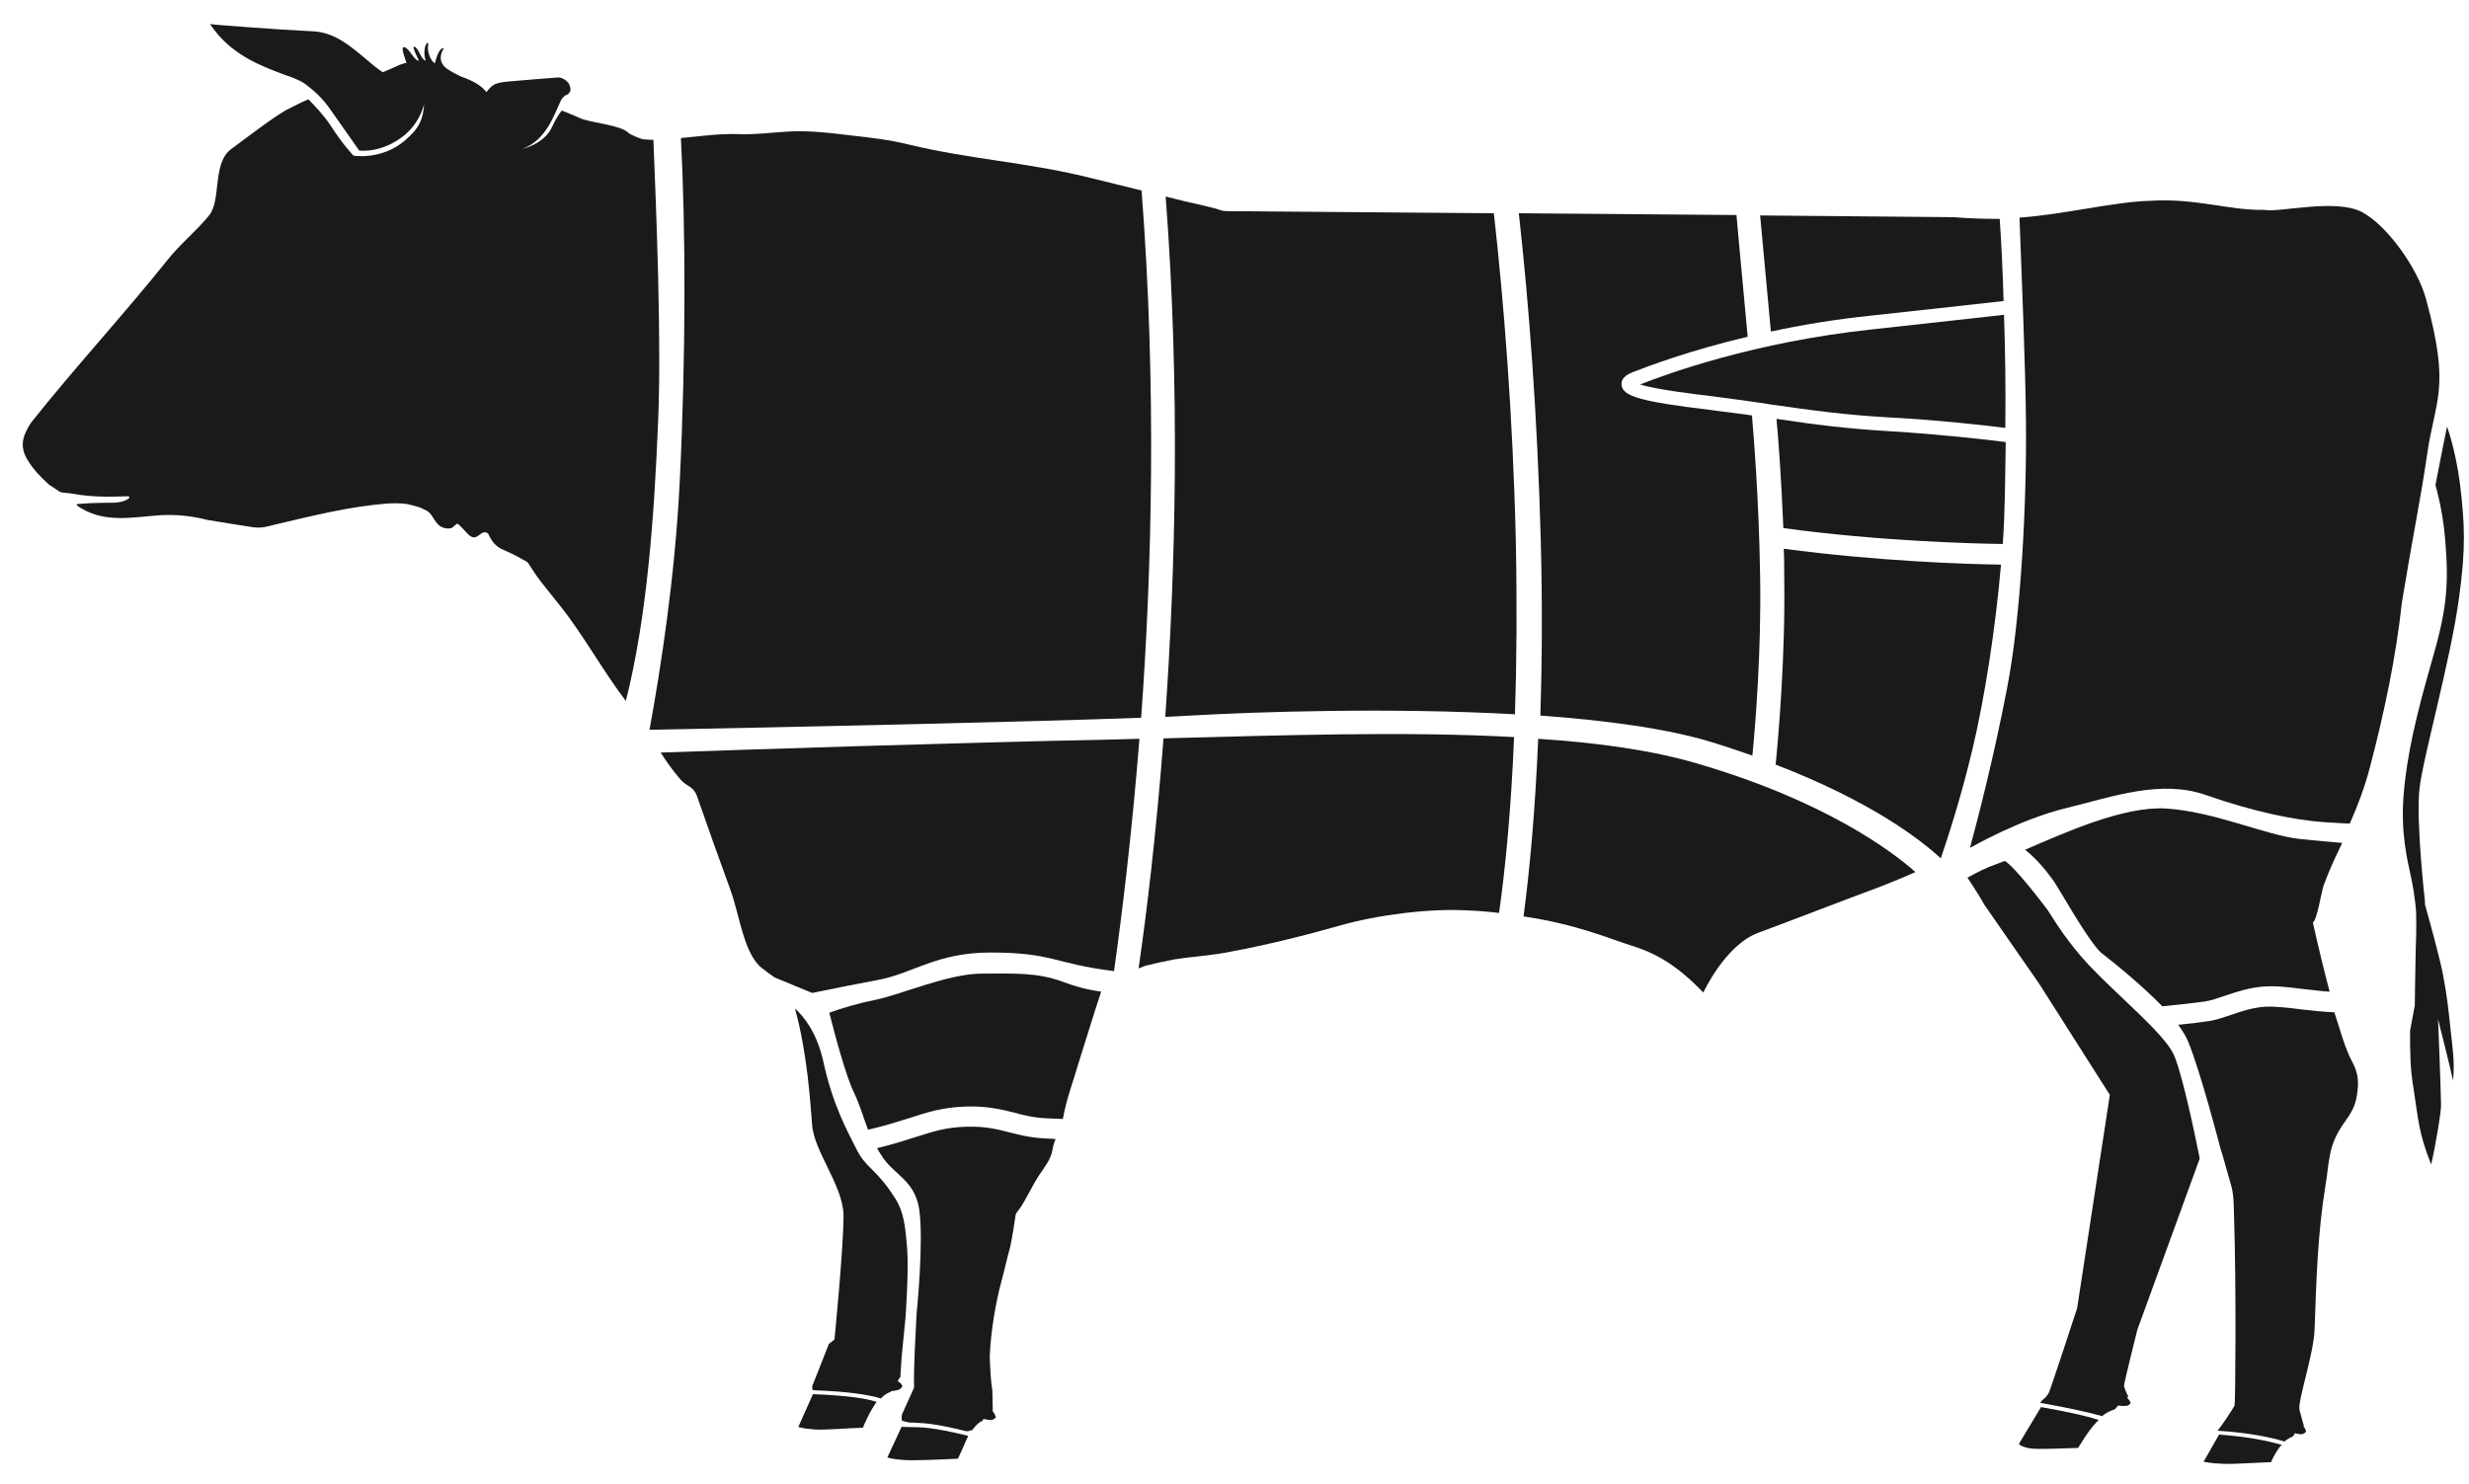
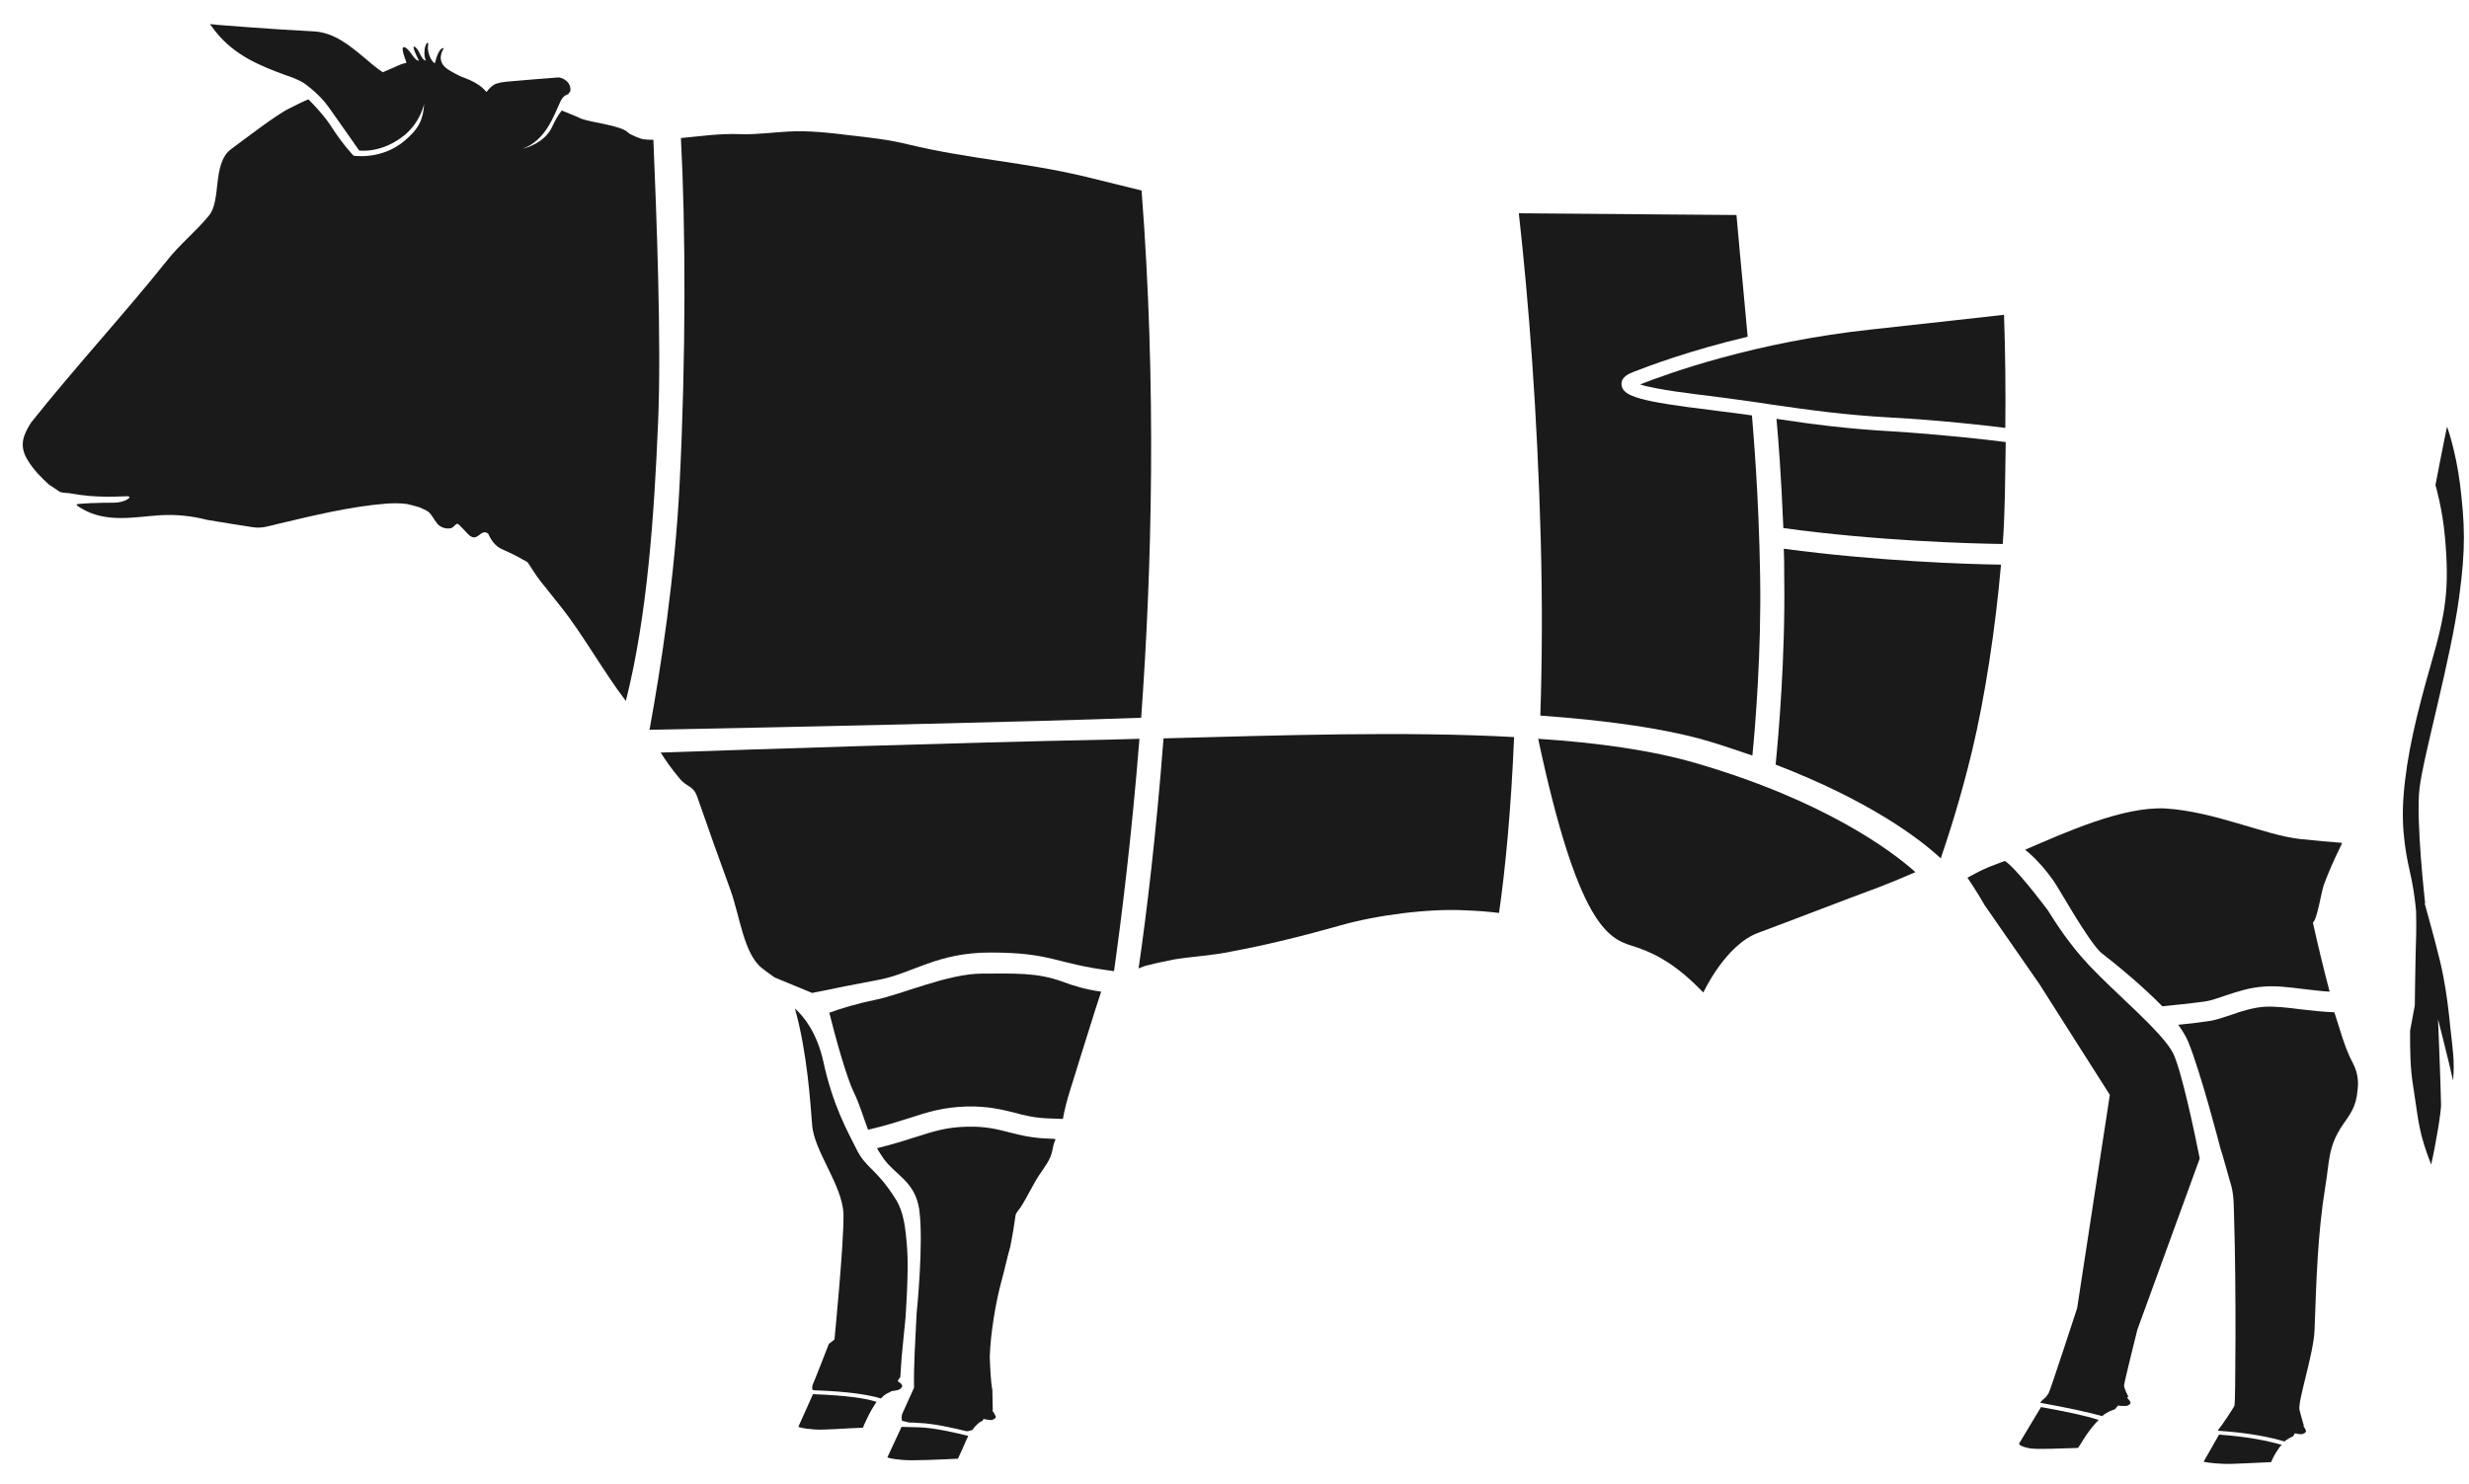
<svg xmlns="http://www.w3.org/2000/svg" width="574" height="345" viewBox="0 0 574 345" fill="none">
  <path id="c11" d="M145.5 163C150.5 143.2 152.1 119.7 153 98.1C153.8 79.5 152.6 49.4 151.9 32.5C151.2 32.5 150.5 32.5 149.7 32.4C149.1 32.4 146.5 31.3 146.1 30.9C144.5 29.1 137.1 28.5 134.9 27.5C133.4 26.8 132 26.3 130.6 25.7C129.8 26.7 129.1 27.9 128.4 29.4C126.6 33.5 121.5 34.6 121.5 34.6C126.9 32.6 128.7 27 130.2 23.8C130.7 22.6 131.4 22.1 132.1 21.9C132.3 21.6 132.5 21.3 132.6 21.2C132.7 20.2 132.4 19.3 131.4 18.6C131 18.3 130.5 18.1 129.9 18C126.2 18.3 120.7 18.7 117.7 19C116.8 19.1 116.2 19.2 115.6 19.4C115.6 19.4 114.5 19.5 113.1 21.4C112.3 20.5 111.8 20 110.4 19.2C109.7 18.8 108.8 18.4 108 18.1C107.3 17.9 106.5 17.5 105.6 17C105 16.7 104.4 16.3 103.8 15.9C101.2 13.9 103.2 11.2 103.2 11.2C102 11 101.3 14 101.1 14.7C100.3 14.4 99.3 12.2 99.5 10.7C99.8 9.2 98.8 10.1 98.7 11.7C98.6 12.5 98.7 13.4 99 14.1C97.9 13.9 97.6 11.8 96.6 11C95.3 10 97.2 13.7 97.4 14.1C96.3 14.2 95.3 11.4 94.1 11C92.8 10.5 94.5 14.4 94.5 14.6C93.6 14.8 92.8 15.1 92 15.5C91 15.9 90 16.4 89 16.8C87.6 15.9 86.2 14.7 84.8 13.5C81.3 10.6 77.8 7.6 73 7.3C63 6.8 50.9 5.8 50.8 5.8L48.8 5.6L50 7.2C54.6 13.1 61.1 15.5 66.2 17.4C67.4 17.8 68.5 18.2 69.5 18.7C70.2 19 71 19.5 71.8 20.2C71.8 20.2 74.3 22 76.4 24.9C78.4 27.7 83.5 35 83.5 35C83.5 35 88.8 35.8 94.2 31.3C97.9 28.1 98.6 24.1 98.6 24.1C98.4 27.8 97.4 29.9 94.1 32.7C88.7 37.3 82.2 36.2 82.2 36.2C82.2 36.2 79.8 33.8 76.8 29.1C75.2 26.7 73 24.4 71.7 23.1C70 23.8 68.9 24.4 67.3 25.2C64.6 26.4 56.7 32.5 53.7 34.7C49.3 38 51.5 46.6 48.6 50.1C45.7 53.7 41.8 56.8 38.9 60.5C29 72.9 17.2 85.7 7.2 98.3C5.6 100.9 4.2 103.5 6.5 107.1C7.7 109.1 9.5 111 11.4 112.7C12.3 113.3 13.4 114 13.8 114.3C14.2 114.6 15.3 114.6 16.2 114.7C22.5 115.9 27.8 115.4 29.5 115.4C31.2 115.4 29 116.9 26.5 116.9C25.4 116.9 23.3 116.9 21 117C19.9 117.1 18.9 117.1 18.1 117.2C17.3 117.3 18.4 117.9 18.9 118.2C24.7 121.7 31.2 120.2 37.4 119.8C41.1 119.6 44.7 120 48.2 120.9C50 121.2 51.9 121.5 53.7 121.8C55.4 122.1 57.1 122.3 58.8 122.6C60.8 122.9 62.3 122.4 64.3 121.9C72.8 119.9 81.2 117.8 89.9 117.1C91.5 117 93.1 117 94.6 117.2C95.6 117.4 96.6 117.7 97.6 118C98.1 118.2 98.6 118.5 99.1 118.7C100.3 119.3 100.8 120.8 101.7 121.8C102.4 122.7 103.9 123.1 104.9 122.8C105.4 122.7 106 121.7 106.4 121.8C106.8 122 108.1 123.5 108.9 124.3C111.1 126.4 111.7 122.7 113.5 124.1C114.2 125.7 115.2 127.1 116.9 127.8C118.5 128.5 120 129.2 121.5 130.1C121.9 130.3 122.3 130.5 122.7 130.8C123.7 132.3 124.6 133.8 125.7 135.2C127.3 137.2 128.8 139.1 130.4 141.1C135.5 147.5 140.5 156.5 145.5 163Z" fill="#1A1A1A" />
  <path id="c12" d="M244.4 264.8C240.1 264.7 237.3 264 234.6 263.3C231.8 262.6 229.2 261.9 224.9 262C220 262.1 217 263.1 212.9 264.4C210.4 265.2 207.6 266.1 203.9 267C204.3 267.8 204.9 268.6 205.4 269.4C208.2 273.3 212.7 274.7 213.7 281.2C214.8 288.9 213.1 305.4 213.1 305.4C212.8 311.5 212.4 317.6 212.5 322.7C211.5 324.9 210.2 327.8 209.7 328.9C209.7 329.1 209.6 329.4 209.6 329.6C209.6 329.9 209.7 330.2 209.7 330.4C210.2 330.5 211 330.7 211.4 330.8C212.1 330.8 212.8 330.8 213.7 330.9C216.9 331 221.4 332 224.6 332.8C225.3 332.9 225.7 332.5 226 332.6C226.5 331.9 227 331.3 227.8 330.7C228 330.6 228.2 330.5 228.4 330.4C228.5 330.2 228.6 330.1 228.7 329.9L228.8 330C228.8 330 230.3 330.3 230.6 330.2C230.9 330.1 231.6 329.8 231.5 329.4C231.4 329.1 231 328.4 230.7 328C230.7 328 230.7 328 230.8 327.9L230.7 323C230.6 322.9 230.6 322.8 230.6 322.6C230.4 321.4 230.2 318.5 230.1 315.5C230.3 309.8 231.5 302.8 232.8 298C233.5 295.5 234.1 292.6 234.9 289.8C235.4 287.3 235.8 284.8 236.1 282.6C236.2 282 237 281.2 237.3 280.7C238.5 278.9 240.3 275.2 241.5 273.4C242.8 271.4 244.3 269.7 244.7 267.3C244.9 266.1 245.2 265.4 245.4 264.9C245 264.8 244.7 264.8 244.4 264.8Z" fill="#1A1A1A" />
  <path id="c13" d="M213.6 331.9C212 331.9 210.6 331.8 209.6 331.8L206.3 338.9C206.3 338.9 207.1 339.3 210 339.5C212.2 339.7 218.9 339.4 222.7 339.2C223.2 338.1 223.8 336.9 224.2 335.9C224.5 335.2 224.8 334.5 225.1 333.9C221.9 333.1 217 332 213.6 331.9Z" fill="#1A1A1A" />
  <path id="c14" d="M189 324.199L185.6 331.799C185.6 331.799 186.4 332.199 189.3 332.399C191.4 332.599 197.1 332.099 200.6 331.999C200.7 331.799 200.8 331.699 200.8 331.499C201.4 330.199 202 328.899 202.7 327.699C203.1 327.099 203.4 326.499 203.8 325.999C201.5 325.199 197 324.499 189 324.199Z" fill="#1A1A1A" />
  <path id="c15" d="M210.5 306.6C210.5 306.6 211.3 295.8 210.9 290.4C210.5 285.3 210.1 281.8 208.2 278.8C203.6 271.5 201.3 271.8 199 267C197 263 193.6 257 191.4 246.8C189.9 240.1 186.9 236.4 184.8 234.5C187.7 244.8 188.4 256.6 188.8 261.5C189.2 267.7 195.9 275.6 196.1 282.4C196.2 289.2 194 311.5 194 311.5L192.7 312.5C192.7 312.5 189.4 321 188.9 322.1C188.8 322.5 188.8 322.8 188.9 323.2C189 323.2 189.2 323.3 189.5 323.3C197.6 323.6 202.2 324.4 204.8 325.2C205 325 205.2 324.8 205.4 324.6C205.9 324.2 206.4 323.9 207 323.7C207 323.7 207 323.6 207.1 323.6C207.1 323.5 207.2 323.5 207.2 323.5H207.3C207.3 323.5 208.8 323.3 209.1 323.1C209.4 322.9 209.9 322.5 209.7 322.1C209.6 321.8 209.1 321.4 208.7 321.2C208.9 320.8 209 320.5 209.3 320.3L209.6 315.9C209.6 315.9 209.6 315.4 209.7 314.7L210.5 306.6Z" fill="#1A1A1A" />
  <path id="c16" d="M474.5 327.199L469.4 335.699C469.4 335.699 469.3 336.299 471.9 336.799C473.8 337.099 479.3 336.799 483.1 336.699C483.3 336.399 483.5 336.099 483.7 335.799C484.6 334.299 485.6 332.799 486.7 331.499C487.1 330.999 487.5 330.599 487.9 330.199C484.9 329.199 480.6 328.299 474.5 327.199Z" fill="#1A1A1A" />
  <path id="c17" d="M505.2 244.899C502.7 239.999 491.9 231.099 485.7 224.499C480.9 219.399 477.8 214.399 476.1 211.699C476.1 211.699 470.3 203.899 467.1 200.999C466.8 200.699 466.5 200.499 466.1 200.199C465.2 200.499 464.1 200.999 462.4 201.599C460.2 202.499 457.4 204.099 457.4 204.099C457.4 204.099 459.9 207.799 461.4 210.499L474.1 228.799L490.5 254.599L482.9 304.199C482.9 304.199 476.6 323.499 476.3 323.899C476.1 324.299 475.6 324.899 475.5 324.999C475.4 325.099 474.7 325.599 474.3 326.199C480.9 327.399 485.5 328.399 488.7 329.299C489.3 328.799 490.1 328.299 490.9 327.999C491.2 327.899 491.4 327.799 491.7 327.699C491.9 327.399 492.2 327.099 492.5 326.799L492.7 326.899C492.7 326.899 494.1 326.999 494.5 326.899C494.8 326.799 495.4 326.499 495.3 326.099C495.2 325.799 494.8 325.299 494.5 324.999C494.6 324.899 494.7 324.899 494.8 324.799C494.8 324.799 493.8 322.799 493.8 322.199C493.8 321.599 496.9 309.199 496.9 309.199L511.4 269.399C510.2 263.299 507.1 248.699 505.2 244.899Z" fill="#1A1A1A" />
  <path id="c18" d="M515.9 333.6L512.3 339.9C512.3 339.9 513.8 340.3 517 340.4C519.2 340.5 524.9 340.1 528 340C528.4 339 528.9 338.1 529.5 337.2C529.8 336.7 530.1 336.3 530.5 336C527.4 335.1 522.8 334.1 515.9 333.6Z" fill="#1A1A1A" />
  <path id="c19" d="M547 247.199C545.7 244.799 544.8 242.099 544 239.499C543.6 238.099 543.1 236.799 542.7 235.399C540.1 235.299 537.4 234.999 534.8 234.699C531.8 234.299 528.9 233.999 526.6 234.099C523.8 234.299 521.2 235.099 518.7 235.999C516.8 236.599 515 237.299 513.1 237.499C511.2 237.799 508.6 238.099 506.4 238.299C507.4 239.699 508.2 240.999 508.7 242.199C511.7 249.499 516.2 266.999 516.2 266.999C516.4 267.499 516.5 268.099 516.7 268.599C517.4 271.099 518.1 273.499 518.8 275.999C519.4 278.399 519.3 281.099 519.4 283.699C519.9 298.999 519.7 326.299 519.5 326.799C519.3 327.399 516.3 331.799 516 332.099C515.8 332.299 515.7 332.499 515.6 332.699C523.2 333.199 528.1 334.299 531.1 335.199C531.7 334.699 532.4 334.299 533.1 333.999C533.3 333.699 533.4 333.499 533.5 333.299C533.5 333.299 534.8 333.599 535.2 333.499C535.5 333.399 536.1 333.199 536.1 332.799C536.1 332.499 535.7 331.899 535.5 331.599L535.6 331.499C535.6 331.499 535.1 329.899 534.6 327.899C534.1 325.899 537.9 314.899 538.1 309.199C538.5 297.999 538.8 286.899 540.6 275.899C541.6 269.899 541.2 266.599 544.7 261.499C546.5 258.899 547.8 257.299 548.1 253.399C548.4 251.199 548 249.099 547 247.199Z" fill="#1A1A1A" />
  <path id="c20" d="M571.7 138.899C573.3 127.299 573 121.699 571.9 112.499C570.9 104.699 568.9 99.199 568.9 99.199C568.2 102.399 566.2 112.799 566.2 112.799C566.2 112.799 567.8 118.099 568.4 124.799C569.5 136.899 568.6 142.499 565.2 154.299C561.8 166.099 559.5 175.799 558.8 184.899C558.1 193.499 559.6 199.799 560.6 204.299C561.5 208.699 561.7 211.999 561.7 211.999C561.8 215.499 561.7 219.199 561.6 221.499C561.5 225.399 561.4 233.799 561.4 233.799L560.3 239.699C560.3 244.599 560.3 248.399 561.1 253.099C562.3 260.899 562.3 263.399 565.2 270.799C566.3 266.099 567.6 258.099 567.5 256.799C567.4 251.499 566.8 236.999 566.8 236.999C566.8 236.999 569.5 247.599 570.3 251.299C570.7 246.599 570.2 243.999 569.7 239.299C569.3 235.199 568.8 230.999 568 226.899C567.3 222.999 564.7 213.699 563.7 210.099L563.8 209.999C563.8 209.999 561.6 190.699 562.5 183.299C563.4 175.699 569.7 153.699 571.7 138.899Z" fill="#1A1A1A" />
  <path id="c21" d="M451.2 199.6C452.8 194.9 455.8 185.8 458.5 174.5C461.4 162.4 463.9 146.3 465.2 131.3C457.3 131.2 436.3 130.5 414.7 127.6C414.8 129.7 414.8 131.8 414.8 134C415.1 152.9 413.4 171.9 412.8 177.8C434.6 186.2 446.1 194.9 451.2 199.6Z" fill="#1A1A1A" />
  <path id="c22" d="M466.1 115.199C466.2 111.199 466.2 107.099 466.3 102.799C461.7 102.199 451 100.999 439.7 100.299C429.3 99.699 421.6 98.699 413 97.399C413.4 101.499 414.1 110.699 414.6 122.799C436.5 125.799 458.1 126.399 465.6 126.499C465.9 122.699 466 118.899 466.1 115.199Z" fill="#1A1A1A" />
  <path id="c23" d="M158 112.5C156.9 134.3 153.6 155.5 151 169.7C183.1 169.1 238.3 167.9 265.3 166.9C267.8 132.6 268.9 89.8 265.4 44.3C261.1 43.2 256.7 42.2 252.4 41.1C238.3 37.7 225.3 37 211.2 33.6C206.8 32.5 202.4 32 197.9 31.5C193 30.9 188 30.3 183.1 30.6C179.5 30.8 176 31.3 172.3 31.2C167.1 31 162.8 31.7 158.3 32.1C159.4 52.9 159.5 82.5 158 112.5Z" fill="#1A1A1A" />
-   <path id="c24" d="M270.9 166.7C273.2 166.6 275.1 166.5 276.7 166.4C292.4 165.5 323.5 164.5 352.2 166.1C352.6 154.1 352.7 140.7 352.4 125.7C351.7 96.1 349.6 70.2 347.3 49.6L285 49.1C284.2 49.1 283.3 48.7 282.6 48.5C280.2 47.9 277.8 47.3 275.4 46.8C273.9 46.4 272.5 46.1 271 45.7C274.4 90.5 273.3 132.6 270.9 166.7Z" fill="#1A1A1A" />
  <path id="c25" d="M398 172.6C401.3 173.6 404.4 174.7 407.4 175.7C408.1 168.7 409.5 151.3 409.2 134C408.9 115 407.6 100.4 407.3 96.6C404.9 96.3 402.4 95.9 399.7 95.6C399.1 95.5 398.3 95.4 397.4 95.3C381.7 93.4 377.3 92.2 377 89.6C376.7 87.6 379 86.8 379.7 86.5C383.3 85.1 392.8 81.5 406.3 78.3C406 74.6 404.7 61.4 403.7 50L353.1 49.6C355.4 70.2 357.4 96 358.2 125.5C358.6 140.7 358.5 154.3 358.1 166.4C373.3 167.5 387.6 169.4 398 172.6Z" fill="#1A1A1A" />
-   <path id="c26" d="M411.7 77.1C418.6 75.6 426.4 74.3 434.9 73.4C448.1 72 460.3 70.6 465.8 70C465.6 63.1 465.3 56.6 464.9 50.9C461.3 50.9 457.8 50.8 454.2 50.5L409.2 50.1C410.2 60.7 411.3 72.7 411.7 77.1Z" fill="#1A1A1A" />
  <path id="c27" d="M465.9 73.2C460.3 73.8 448.3 75.2 435.2 76.6C408 79.5 387.6 86.9 381.3 89.4C385 90.6 394.3 91.7 397.7 92.1C398.6 92.2 399.4 92.3 400 92.4C404.4 93 408.3 93.5 412 94.1C421.1 95.4 428.9 96.5 439.7 97.1C450.9 97.7 461.3 98.9 466.2 99.5C466.3 90.8 466.2 81.8 465.9 73.2Z" fill="#1A1A1A" />
-   <path id="c28" d="M564 69.5C562.1 62.5 555.1 52.5 549.1 49.3C543 46.1 529.8 49.5 526.4 48.8C518.4 49 510.4 46 499.8 46.7C491.5 46.9 479.8 49.9 469.5 50.6C470 64 470.9 85.5 471 98C471.2 117.2 469.8 143.7 466.6 160.1C463.4 176.7 459.8 190.4 458 197.1C458.1 197.1 458.2 197 458.3 197C458.3 197 469.6 190.5 480.4 187.9C491.4 185.2 502.4 181.2 512.9 184.9C523.8 188.7 533.2 190.7 540.5 191.2C542.8 191.3 544.8 191.5 546.3 191.5C548.2 187.2 549.8 182.9 551 178.3C554.3 165.7 557 153 558.4 140.1C560.9 124.8 562.8 115.8 564.2 106.1C566.1 92.6 569.8 90.7 564 69.5Z" fill="#1A1A1A" />
  <path id="c29" d="M188.8 230.9C193.7 229.9 199.6 228.7 204.5 227.8C212.2 226.3 217.9 221.5 230.2 221.5C244.8 221.5 245.1 224.1 258.8 225.8C258.9 225.8 258.9 225.8 259 225.8C260.8 212.9 263.1 194.4 264.9 171.8C262.4 171.9 260 171.9 257.5 172C221.8 172.7 174.1 174.3 153.6 175C154.8 176.9 156.2 178.9 157.9 180.9C159.7 183.2 161.1 182.5 162.1 185.3C164.7 192.8 167.1 199.5 169.8 206.9C172 213 172.9 221.7 177.1 225.1C178.1 225.9 179.1 226.6 180.1 227.3L188.8 230.9Z" fill="#1A1A1A" />
  <path id="c30" d="M352 171.4C326.6 170 297.4 171 270.5 171.7C268.8 193.8 266.6 212.2 264.7 225.2C265.5 224.9 266.3 224.5 267.1 224.4C269 223.9 271 223.5 273 223.1C277.4 222.4 281.8 222.2 286.1 221.3C294.7 219.7 303.1 217.6 311.6 215.2C320 212.8 332.2 211.2 340.9 211.7C343.6 211.8 346.2 212 348.5 212.3C350 201.8 351.3 188.2 352 171.4Z" fill="#1A1A1A" />
-   <path id="c32" d="M394.4 177.5C384.2 174.5 371.5 172.7 357.6 171.8C356.9 188.8 355.6 202.5 354.2 213.1C366.8 215 373.9 218.2 379.3 219.9C385.5 221.8 390.3 224.9 396 230.8C396 230.8 401.1 219.7 408.8 216.9C416.1 214.2 428.7 209.3 437.1 206.2C439.9 205.1 442.6 204 445.3 202.8C439.6 197.7 423.9 186.1 394.4 177.5Z" fill="#1A1A1A" />
+   <path id="c32" d="M394.4 177.5C384.2 174.5 371.5 172.7 357.6 171.8C366.8 215 373.9 218.2 379.3 219.9C385.5 221.8 390.3 224.9 396 230.8C396 230.8 401.1 219.7 408.8 216.9C416.1 214.2 428.7 209.3 437.1 206.2C439.9 205.1 442.6 204 445.3 202.8C439.6 197.7 423.9 186.1 394.4 177.5Z" fill="#1A1A1A" />
  <path id="c33" d="M256 230.601C252.5 230.101 249.7 229.301 247.1 228.301C241 226.101 236.2 226.4 228.3 226.4C220.4 226.4 209.5 231.3 203.5 232.5C199.5 233.3 195.5 234.5 192.8 235.5C194.1 240.7 196.7 250.3 198.5 254C199.9 256.9 200.7 259.801 201.8 262.701C205.8 261.801 208.8 260.8 211.4 260C215.7 258.6 219.1 257.5 224.7 257.3C229.7 257.2 232.8 258.001 235.7 258.701C238.2 259.401 240.6 260.001 244.4 260.101C245.3 260.101 246.2 260.201 247.1 260.201C247.9 255.601 249.6 251.2 250.9 246.7C252.6 241.4 254.2 236.001 256 230.601Z" fill="#1A1A1A" />
  <path id="c34" d="M503.4 188C493.6 187.5 480.3 193.5 470.8 197.6C473.5 199.7 475.9 202.7 477.4 204.8C478.8 206.8 485.1 218.2 488.3 221.4C492.8 224.9 498.4 229.6 502.7 234C504.9 233.8 509.6 233.3 512.5 232.9C514 232.7 515.6 232.1 517.4 231.5C520.1 230.6 523.1 229.6 526.5 229.4C529.3 229.2 532.3 229.6 535.6 230C537.6 230.2 539.6 230.5 541.6 230.6C540.2 225.3 538.9 219.9 537.7 214.5C538.6 214.2 539.7 207.4 540.2 205.9C541.3 202.9 542.6 200 544 197.1C544.2 196.7 544.4 196.3 544.5 196C541.9 195.8 538.4 195.5 534.7 195.1C526.5 194.2 514.9 188.7 503.4 188Z" fill="#1A1A1A" />
</svg>